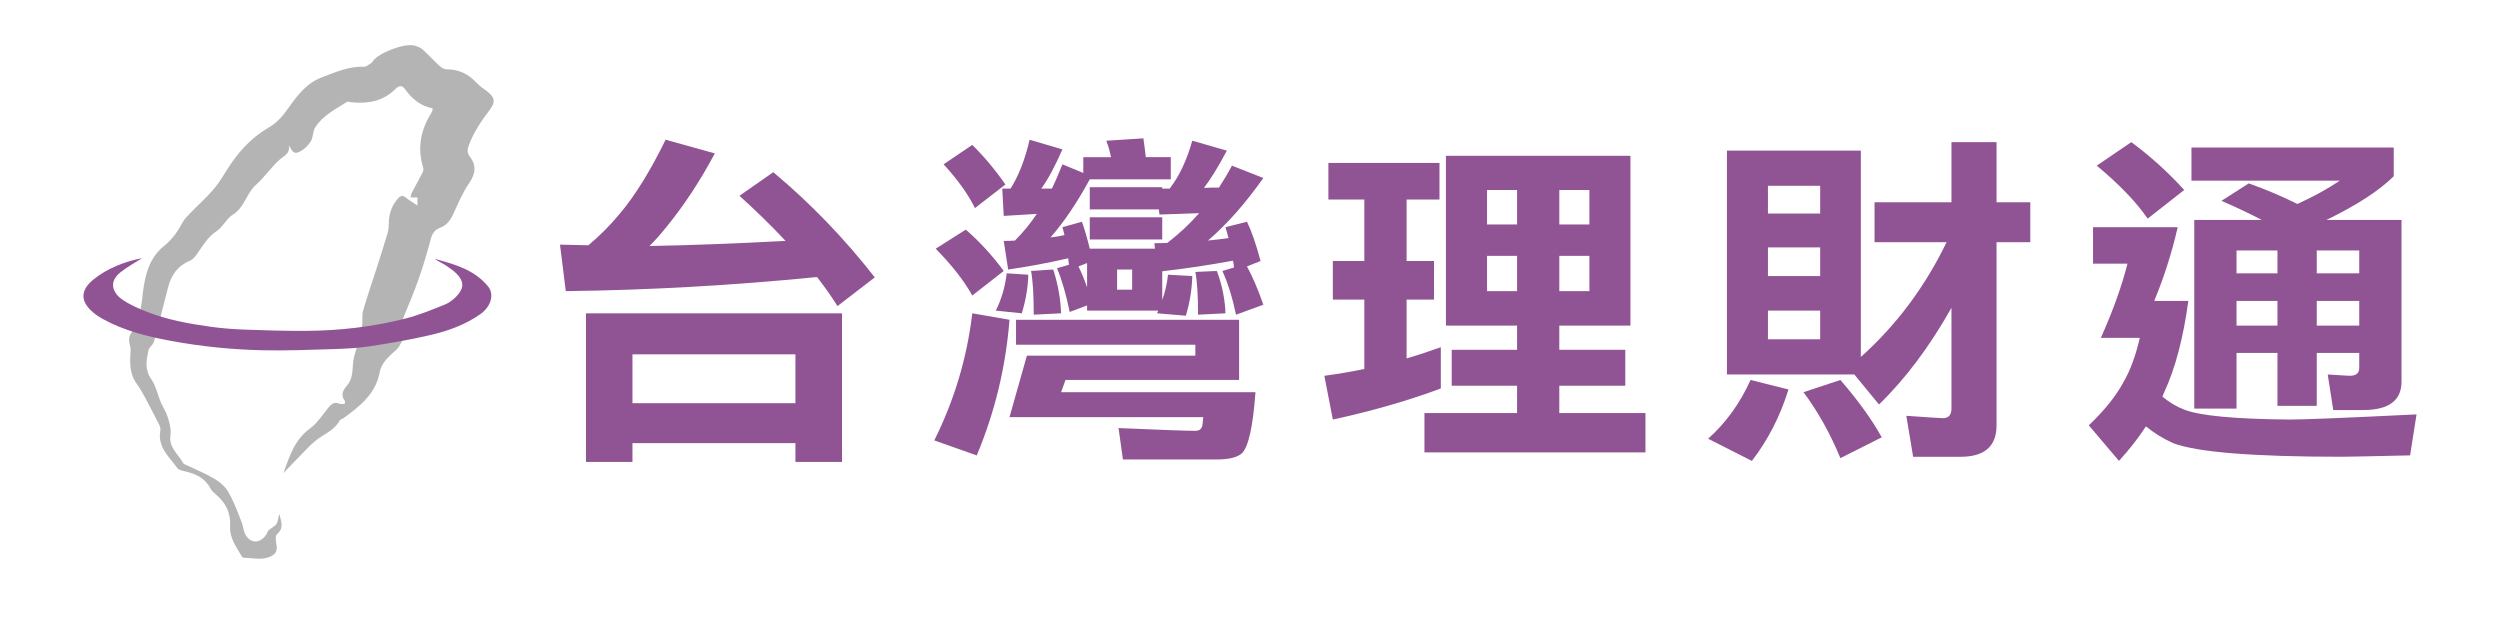
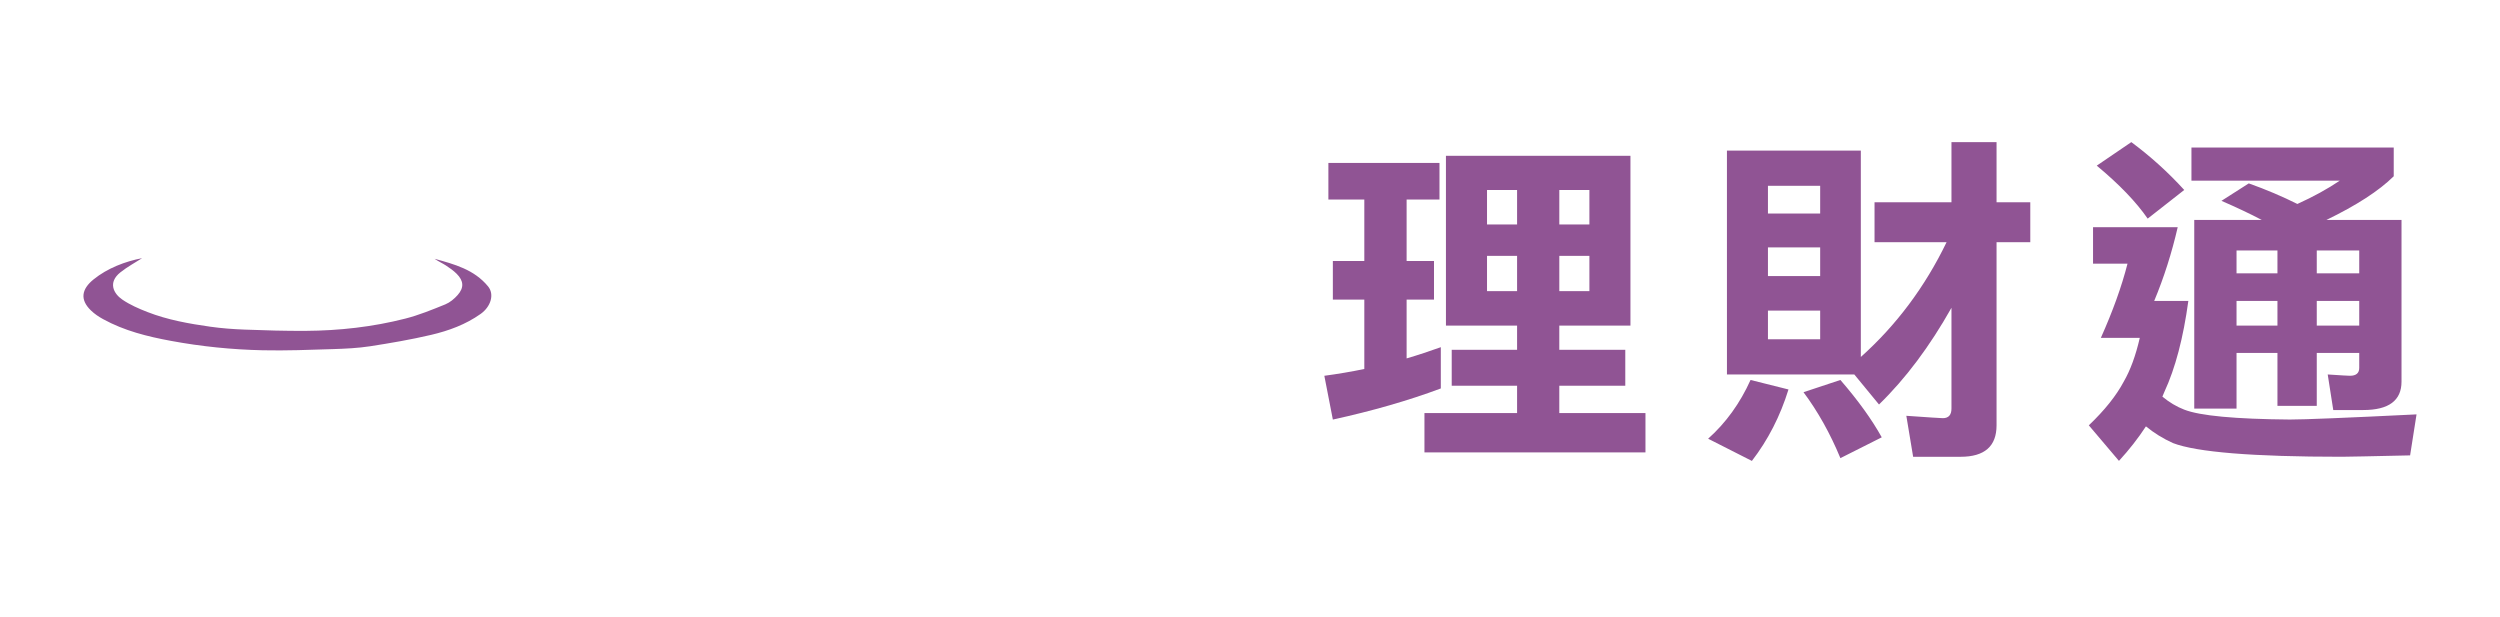
<svg xmlns="http://www.w3.org/2000/svg" width="150" height="37" viewBox="0 0 150 37" fill="none">
-   <path fill-rule="evenodd" clip-rule="evenodd" d="M17.002 28.39C17.366 27.402 17.658 26.401 18.583 25.723C19.008 25.412 19.326 24.942 19.657 24.517C19.854 24.262 20.026 24.081 20.372 24.224C20.456 24.259 20.567 24.229 20.681 24.229C20.688 24.152 20.715 24.088 20.694 24.06C20.419 23.709 20.581 23.406 20.815 23.137C21.266 22.622 21.097 21.962 21.252 21.381C21.369 20.939 21.512 20.504 21.631 20.063C21.684 19.868 21.719 19.665 21.737 19.463C21.762 19.194 21.71 18.907 21.782 18.654C22.018 17.837 22.297 17.032 22.556 16.222C22.793 15.482 23.034 14.743 23.253 13.999C23.316 13.787 23.328 13.555 23.332 13.332C23.342 12.793 23.521 12.325 23.871 11.917C24.014 11.75 24.152 11.691 24.352 11.857C24.55 12.02 24.776 12.148 25.048 12.332C25.048 12.123 25.048 11.996 25.048 11.848C24.916 11.848 24.797 11.848 24.632 11.848C24.657 11.747 24.663 11.649 24.705 11.571C24.921 11.158 25.149 10.752 25.361 10.338C25.401 10.259 25.419 10.144 25.393 10.064C25.024 8.891 25.239 7.808 25.874 6.784C25.901 6.742 25.925 6.697 25.942 6.649C25.953 6.615 25.951 6.576 25.96 6.501C25.243 6.368 24.727 5.938 24.309 5.359C24.147 5.136 23.972 5.09 23.725 5.339C22.994 6.076 22.068 6.24 21.073 6.134C20.987 6.125 20.877 6.077 20.819 6.114C20.126 6.556 19.366 6.929 18.909 7.648C18.762 7.88 18.799 8.223 18.658 8.461C18.514 8.704 18.285 8.935 18.038 9.07C17.677 9.267 17.568 9.181 17.326 8.691C17.442 9.237 17.002 9.364 16.713 9.635C16.233 10.088 15.854 10.652 15.361 11.088C14.78 11.602 14.672 12.448 13.966 12.882C13.586 13.113 13.378 13.618 13.002 13.863C12.421 14.241 12.133 14.821 11.747 15.339C11.656 15.462 11.534 15.588 11.397 15.644C10.666 15.938 10.277 16.501 10.087 17.233C9.804 18.323 9.535 19.418 9.236 20.505C9.184 20.692 8.947 20.832 8.908 21.017C8.785 21.603 8.67 22.172 9.075 22.75C9.355 23.148 9.454 23.674 9.648 24.136C9.78 24.447 9.978 24.732 10.074 25.052C10.177 25.392 10.278 25.77 10.227 26.109C10.113 26.868 10.712 27.254 11 27.802C11.015 27.831 11.06 27.846 11.093 27.863C11.681 28.143 12.291 28.388 12.85 28.717C13.181 28.912 13.517 29.194 13.702 29.522C14.035 30.105 14.274 30.745 14.515 31.376C14.617 31.645 14.598 31.928 14.805 32.197C15.185 32.693 15.711 32.495 15.992 32.056C16.039 31.983 16.048 31.877 16.109 31.822C16.264 31.683 16.484 31.594 16.59 31.43C16.694 31.269 16.69 31.038 16.762 30.843C16.85 31.258 17.072 31.666 16.622 32.046C16.514 32.138 16.544 32.45 16.581 32.648C16.65 33.005 16.585 33.236 16.217 33.396C15.687 33.627 15.157 33.476 14.626 33.465C14.585 33.464 14.529 33.42 14.507 33.382C14.184 32.817 13.764 32.276 13.806 31.582C13.851 30.814 13.579 30.212 13.01 29.718C12.867 29.594 12.708 29.466 12.624 29.306C12.295 28.672 11.73 28.421 11.081 28.275C10.926 28.24 10.722 28.2 10.642 28.088C10.148 27.404 9.431 26.814 9.622 25.815C9.646 25.693 9.58 25.543 9.52 25.423C9.244 24.875 8.962 24.33 8.671 23.791C8.529 23.527 8.377 23.267 8.201 23.024C7.749 22.402 7.786 21.703 7.837 20.992C7.848 20.825 7.762 20.652 7.751 20.478C7.742 20.354 7.747 20.207 7.806 20.104C8.201 19.421 8.449 18.731 8.534 17.909C8.652 16.767 8.845 15.551 9.843 14.755C10.334 14.364 10.666 13.891 10.95 13.352C11.059 13.146 11.236 12.97 11.402 12.8C11.859 12.328 12.351 11.887 12.782 11.394C13.093 11.039 13.345 10.628 13.595 10.225C14.234 9.194 15.033 8.288 16.07 7.685C16.607 7.373 16.936 7.004 17.279 6.515C17.806 5.764 18.393 4.983 19.298 4.646C20.113 4.341 20.923 3.963 21.839 4.006C21.995 4.013 22.16 3.846 22.317 3.752C22.346 3.736 22.356 3.689 22.378 3.658C22.773 3.138 24.295 2.572 24.886 2.739C25.052 2.787 25.231 2.855 25.356 2.968C25.707 3.284 26.026 3.636 26.374 3.955C26.485 4.057 26.65 4.161 26.79 4.16C27.519 4.154 28.1 4.431 28.588 4.964C28.772 5.166 29.012 5.317 29.232 5.485C29.693 5.838 29.741 6.122 29.389 6.584C28.877 7.257 28.41 7.953 28.116 8.753C28.032 8.983 28.025 9.177 28.183 9.384C28.599 9.929 28.538 10.429 28.142 11.001C27.752 11.564 27.487 12.217 27.194 12.842C27.021 13.213 26.798 13.524 26.409 13.666C26.064 13.791 25.927 14.023 25.837 14.371C25.631 15.169 25.392 15.96 25.12 16.738C24.852 17.503 24.533 18.251 24.227 19.004C24.146 19.204 24.064 19.358 24.217 19.593C24.416 19.9 24.061 20.728 23.786 20.98C23.365 21.362 22.896 21.728 22.78 22.348C22.534 23.645 21.581 24.385 20.596 25.098C20.525 25.148 20.409 25.168 20.374 25.236C20.062 25.832 19.432 26.041 18.95 26.429C18.612 26.702 18.319 27.029 18.013 27.34C17.679 27.675 17.353 28.023 17.002 28.39Z" fill="#B4B4B4" />
  <path fill-rule="evenodd" clip-rule="evenodd" d="M8.527 15.49C8.136 15.742 7.647 16.003 7.221 16.343C6.46 16.95 6.817 17.619 7.337 17.974C7.796 18.288 8.323 18.517 8.845 18.721C10.057 19.194 11.334 19.42 12.616 19.602C13.298 19.699 13.989 19.75 14.677 19.776C15.897 19.822 17.119 19.859 18.339 19.852C20.356 19.838 22.356 19.617 24.311 19.118C25.133 18.909 25.93 18.582 26.719 18.262C26.998 18.148 27.259 17.929 27.462 17.699C27.851 17.258 27.822 16.848 27.402 16.429C27.209 16.237 26.98 16.075 26.749 15.925C26.531 15.785 26.29 15.679 26.075 15.527C27.262 15.853 28.455 16.173 29.285 17.185C29.677 17.662 29.45 18.402 28.836 18.837C27.936 19.474 26.917 19.846 25.864 20.093C24.655 20.376 23.427 20.587 22.198 20.777C21.468 20.888 20.724 20.923 19.984 20.946C18.574 20.991 17.163 21.047 15.754 21.016C13.911 20.975 12.078 20.791 10.26 20.453C8.842 20.191 7.458 19.848 6.186 19.148C5.924 19.005 5.667 18.832 5.453 18.624C4.782 17.974 4.895 17.348 5.611 16.767C6.447 16.089 7.518 15.683 8.527 15.49Z" fill="#905494" />
-   <path d="M39.937 8.383L42.889 9.205C42.03 10.817 41.086 12.258 40.059 13.527C39.69 13.993 39.332 14.4 38.972 14.76C41.379 14.717 44.1 14.615 47.133 14.454C46.288 13.549 45.361 12.646 44.367 11.747L46.396 10.331C48.634 12.201 50.665 14.307 52.486 16.643L50.25 18.364C49.88 17.778 49.472 17.198 49.022 16.622C43.862 17.132 38.843 17.411 33.947 17.467L33.599 14.678C34.243 14.691 34.811 14.7 35.303 14.717C35.96 14.169 36.58 13.548 37.165 12.849C38.102 11.747 39.02 10.252 39.937 8.383ZM50.52 18.798V27.715H47.725V26.587H37.948V27.715H35.158V18.798H50.52ZM37.948 24.191H47.725V21.258H37.948V24.191Z" fill="#905494" />
-   <path d="M58.337 18.798L60.57 19.187C60.348 22.016 59.694 24.726 58.604 27.325L56.057 26.423C57.264 24.004 58.022 21.46 58.337 18.798ZM57.947 13.777C58.781 14.499 59.535 15.325 60.224 16.258L58.337 17.731C57.844 16.843 57.109 15.908 56.142 14.922L57.947 13.777ZM58.337 8.693C59.043 9.39 59.706 10.179 60.324 11.07L58.497 12.485C58.088 11.654 57.458 10.774 56.616 9.858L58.337 8.693ZM60.404 16.398L61.697 16.483C61.68 17.221 61.556 17.992 61.306 18.799L59.747 18.637C60.092 17.949 60.308 17.207 60.404 16.398ZM68.603 8.3C68.662 8.697 68.708 9.072 68.748 9.429H70.247V10.76H65.386C64.622 12.167 63.832 13.333 63.032 14.243C63.305 14.221 63.582 14.169 63.868 14.105C63.832 13.938 63.788 13.781 63.745 13.63L64.915 13.303C65.064 13.711 65.224 14.252 65.386 14.922H69.298L69.262 14.592C69.516 14.592 69.779 14.588 70.039 14.573C70.737 14.04 71.371 13.447 71.947 12.791C71.197 12.818 70.401 12.845 69.569 12.873L69.53 12.565H65.386V11.231H69.735V11.316H70.181C70.761 10.565 71.208 9.607 71.538 8.442L73.611 9.038C73.105 9.996 72.645 10.74 72.237 11.273C72.552 11.259 72.849 11.254 73.139 11.254C73.422 10.816 73.683 10.379 73.916 9.939L75.8 10.68C74.722 12.207 73.615 13.458 72.481 14.431C72.889 14.392 73.302 14.343 73.712 14.286C73.641 14.04 73.583 13.821 73.53 13.63L74.818 13.303C75.09 13.863 75.367 14.65 75.634 15.66L74.818 15.986C75.146 16.576 75.471 17.339 75.801 18.284L74.161 18.881C73.944 17.846 73.666 16.966 73.343 16.258L74.041 16.049C74.026 15.902 74.008 15.762 73.978 15.641C72.564 15.902 71.156 16.115 69.734 16.276V18.001C69.912 17.508 70.026 16.999 70.081 16.483L71.537 16.562C71.519 17.329 71.396 18.123 71.151 18.943L69.426 18.799C69.454 18.73 69.471 18.677 69.488 18.637H65.224V18.326L64.181 18.718C63.974 17.693 63.721 16.817 63.42 16.093L64.136 15.888C64.121 15.738 64.108 15.607 64.091 15.497C62.892 15.775 61.691 15.999 60.489 16.172L60.224 14.457C60.469 14.457 60.694 14.447 60.897 14.433C61.392 13.941 61.826 13.406 62.209 12.833C61.569 12.876 60.903 12.917 60.224 12.955L60.136 11.318H60.632C61.125 10.539 61.506 9.559 61.776 8.385L63.745 8.962C63.3 9.982 62.874 10.772 62.477 11.318H63.111C63.345 10.838 63.554 10.351 63.745 9.86L64.997 10.377V9.432H66.661C66.59 9.076 66.5 8.751 66.375 8.444L68.603 8.3ZM60.961 19.187H74.347V22.798H63.929L63.666 23.533H75.329C75.175 25.638 74.896 26.867 74.488 27.221C74.198 27.454 73.711 27.568 73.011 27.568H67.375L67.112 25.684C69.659 25.794 71.201 25.85 71.721 25.85C71.992 25.85 72.138 25.707 72.156 25.418L72.197 25.029H60.57L61.613 21.339H71.721V20.683H60.961V19.187ZM63.193 16.17C63.479 17.045 63.632 17.924 63.666 18.798L62.024 18.881C62.024 17.706 61.971 16.832 61.863 16.258L63.193 16.17ZM64.707 15.986C64.888 16.343 65.057 16.761 65.225 17.24V15.783L64.707 15.986ZM65.386 13.036H69.734V14.366H65.386V13.036ZM67.928 17.382V16.17H67.026V17.382H67.928ZM73.011 16.258C73.324 17.089 73.497 17.936 73.529 18.798L71.883 18.881C71.883 17.748 71.832 16.892 71.721 16.316L73.011 16.258Z" fill="#905494" />
  <path d="M79.703 9.778H86.369V11.971H84.397V15.66H86.04V17.976H84.397V21.505C85.098 21.299 85.782 21.069 86.449 20.831V23.307C84.509 24.032 82.347 24.654 79.971 25.174L79.46 22.547C80.267 22.438 81.064 22.305 81.859 22.139V17.977H79.971V15.661H81.859V11.972H79.703V9.778ZM86.756 9.35H97.827V19.535H93.558V20.989H97.517V23.144H93.558V24.782H98.728V27.142H85.467V24.782H91.025V23.144H87.103V20.989H91.025V19.535H86.757L86.756 9.35ZM89.221 13.467H91.025V11.399H89.221V13.467ZM91.025 17.467V15.353H89.221V17.467H91.025ZM93.559 11.399V13.467H95.364V11.399H93.559ZM95.364 17.467V15.353H93.559V17.467H95.364Z" fill="#905494" />
  <path d="M105.033 22.798L107.309 23.368C106.815 24.965 106.083 26.396 105.113 27.655L102.488 26.323C103.558 25.367 104.404 24.191 105.033 22.798ZM103.616 9.038H111.65V21.418C113.783 19.509 115.499 17.212 116.794 14.533H112.472V12.136H117.088V8.527H119.793V12.136H121.817V14.533H119.793V25.522C119.793 26.778 119.071 27.407 117.635 27.407H114.788L114.38 24.948C115.732 25.043 116.461 25.09 116.571 25.09C116.914 25.09 117.088 24.896 117.088 24.517V18.468C115.788 20.774 114.343 22.713 112.74 24.27L111.258 22.468H103.617L103.616 9.038ZM106.077 12.811H109.21V11.148H106.077V12.811ZM106.077 16.562H109.21V14.842H106.077V16.562ZM109.21 20.356V18.637H106.077V20.356H109.21ZM110.424 22.798C111.485 24.024 112.313 25.172 112.905 26.239L110.424 27.488C109.808 26 109.068 24.682 108.21 23.532L110.424 22.798Z" fill="#905494" />
  <path d="M125.582 13.63H130.663C130.307 15.176 129.837 16.652 129.251 18.058H131.3C130.998 20.273 130.522 22.089 129.863 23.512C129.824 23.607 129.784 23.702 129.743 23.797C130.155 24.138 130.592 24.401 131.054 24.578C131.998 24.948 134.106 25.144 137.388 25.172C138.267 25.172 140.799 25.069 144.992 24.863L144.606 27.323C142.212 27.376 140.845 27.406 140.502 27.406C135.174 27.406 131.798 27.131 130.379 26.585C129.776 26.312 129.237 25.977 128.756 25.582C128.292 26.292 127.754 26.983 127.137 27.652L125.329 25.52C126.277 24.617 126.976 23.742 127.425 22.898C127.822 22.212 128.142 21.337 128.387 20.272H126.051C126.766 18.674 127.301 17.19 127.65 15.822H125.582V13.63ZM127.879 8.527C129.041 9.389 130.097 10.346 131.054 11.398L128.861 13.117C128.172 12.12 127.16 11.063 125.805 9.939L127.879 8.527ZM131.487 8.854H143.624V10.576C142.735 11.452 141.388 12.322 139.583 13.197H144.091V22.9C144.091 24.03 143.327 24.602 141.797 24.602H139.996L139.663 22.468C140.441 22.519 140.889 22.546 140.997 22.546C141.366 22.546 141.554 22.389 141.554 22.076V21.175H139.006V24.351H136.647V21.175H134.192V24.517H131.655V13.197H135.707C135.014 12.831 134.205 12.45 133.287 12.05L134.927 11.003C135.967 11.373 136.938 11.786 137.842 12.238C138.807 11.802 139.658 11.332 140.384 10.842H131.487V8.854ZM134.192 16.398H136.647V15.027H134.192V16.398ZM134.192 19.535H136.647V18.058H134.192V19.535ZM139.006 15.027V16.398H141.554V15.027H139.006ZM139.006 18.058V19.535H141.554V18.058H139.006Z" fill="#905494" />
</svg>